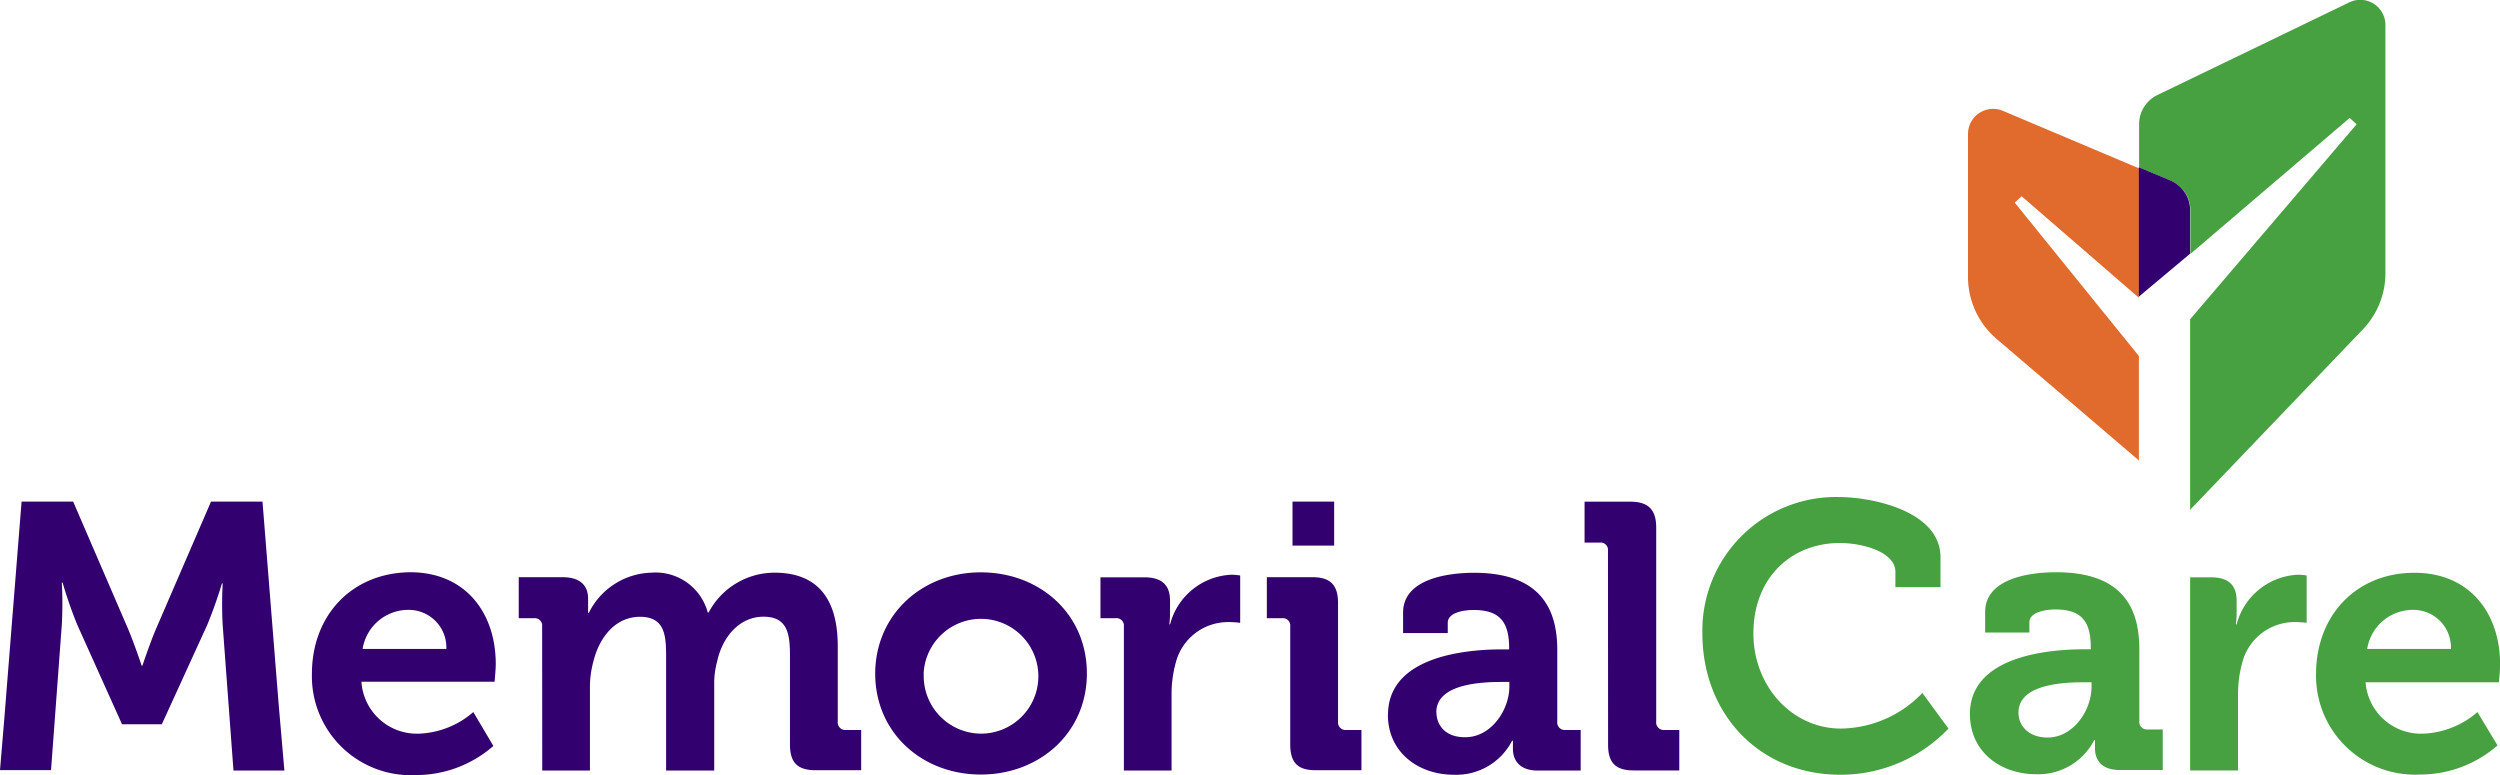
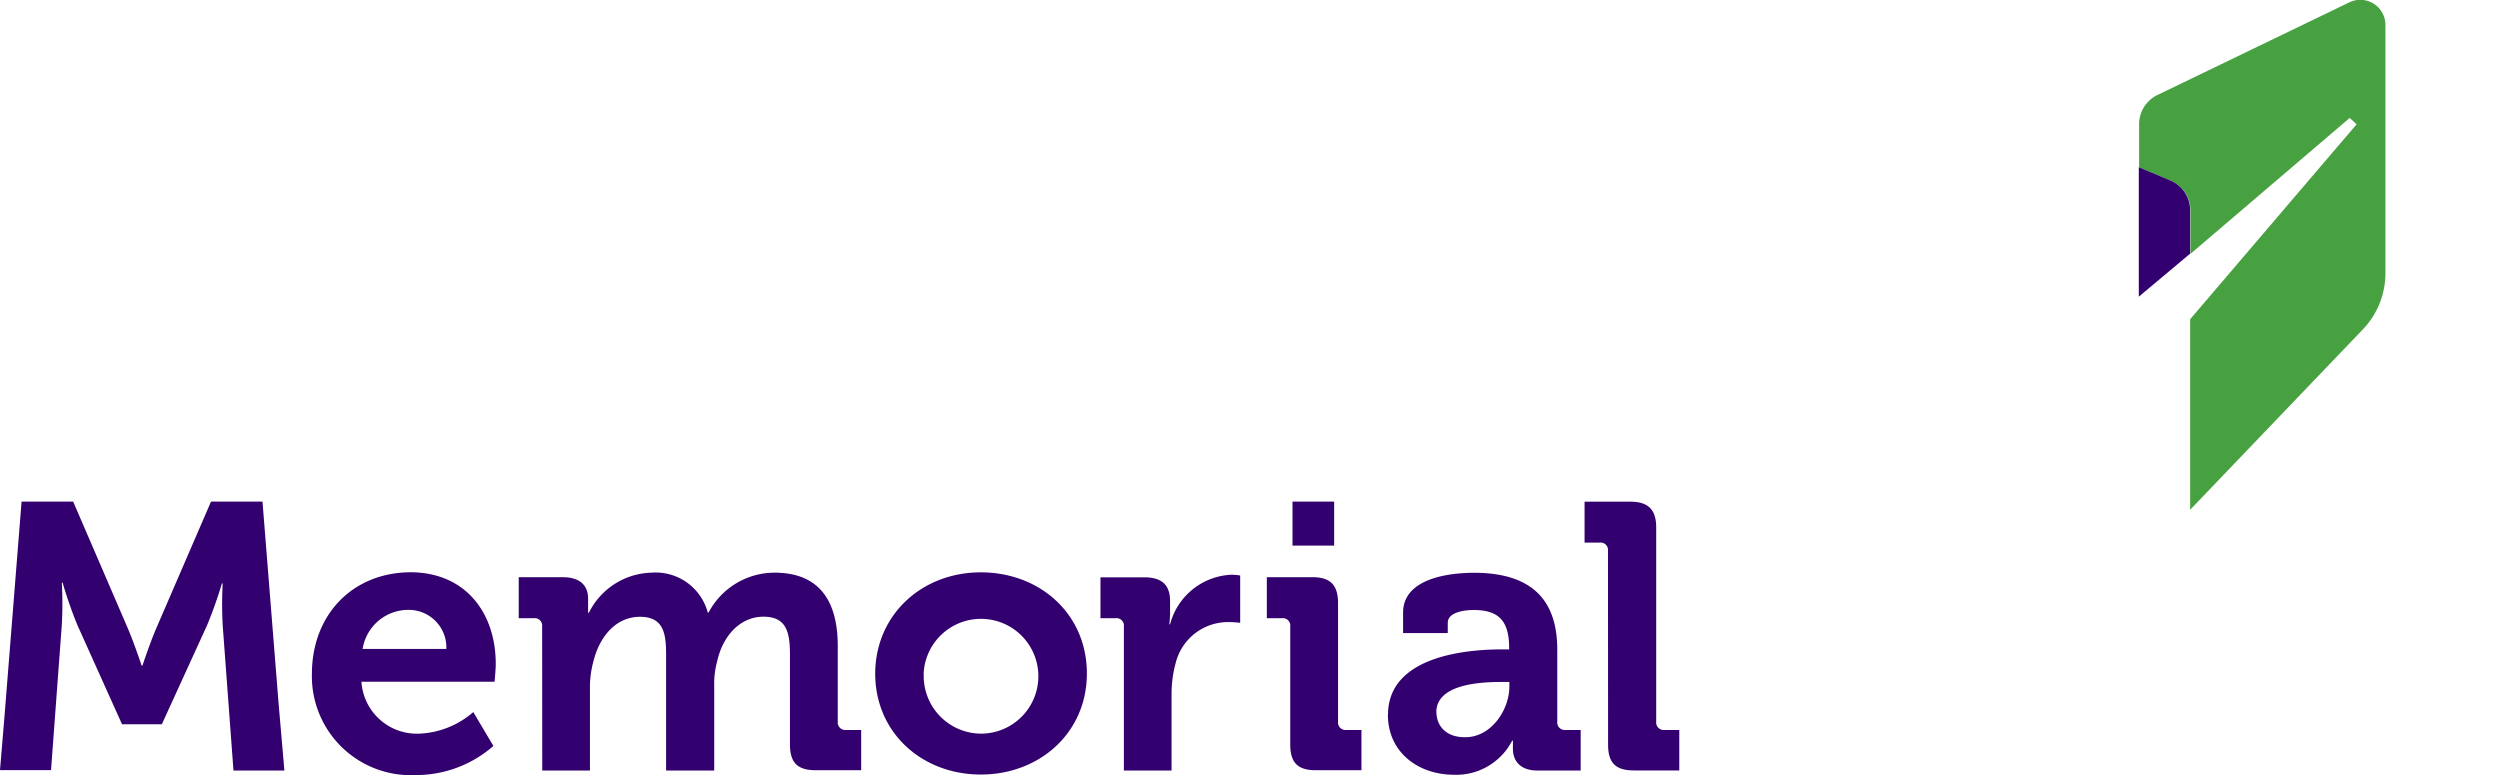
<svg xmlns="http://www.w3.org/2000/svg" viewBox="0 0 231.72 71.84">
  <defs>
    <style>.cls-1{fill:#e16a2d;}.cls-2{fill:#47a141;}.cls-3{fill:#33006f;}</style>
  </defs>
  <title>Asset 1</title>
  <g id="Layer_2" data-name="Layer 2">
    <g id="Background">
-       <path class="cls-1" d="M198.25,33,186.74,18.78l.64-.59,10.87,9.41v-12l-12.59-5.32a2.33,2.33,0,0,0-3.25,2.1v13.3a7.55,7.55,0,0,0,2.66,5.74l13.18,11.26V33Z" />
      <path class="cls-2" d="M217.71.24,200,8.79a3,3,0,0,0-1.73,2.73v4l2.88,1.21a3,3,0,0,1,1.88,2.8v4l14.76-12.6.64.59L203,29.59V47.25l16-16.71a7.53,7.53,0,0,0,2.1-5.2V2.29A2.33,2.33,0,0,0,217.71.24Z" />
      <path class="cls-3" d="M203,23.51v-4a3,3,0,0,0-1.88-2.8l-2.88-1.21v12Z" />
      <path class="cls-3" d="M25.82,65.18l.54,6.24H21.64l-1-13.48a35.65,35.65,0,0,1,0-3.86h-.07a40.84,40.84,0,0,1-1.37,3.86L15,67.13H11.31l-4.14-9.2A40.18,40.18,0,0,1,5.8,54H5.73a36.17,36.17,0,0,1,0,3.9l-1,13.48H0l.39-4.66L2,46.49H6.78L11.9,58.36c.6,1.44,1.23,3.34,1.23,3.34h.07s.63-1.9,1.23-3.34l5.13-11.87h4.77Zm3.09-2.71a9.17,9.17,0,0,0,9.62,9.37,10.89,10.89,0,0,0,7.2-2.7L43.87,66a8.14,8.14,0,0,1-5,2,5.15,5.15,0,0,1-5.37-4.81H45.84s.11-1.12.11-1.65c0-4.74-2.81-8.5-7.93-8.5C32.64,53.09,28.91,57,28.91,62.47Zm4.7-2.32A4.29,4.29,0,0,1,38,56.53a3.48,3.48,0,0,1,3.37,3.62ZM50.26,71.42h4.42V63.55A9.15,9.15,0,0,1,55,61.31c.56-2.28,2.07-4.14,4.32-4.14s2.42,1.65,2.42,3.58V71.42h4.46V63.55a7.81,7.81,0,0,1,.28-2.28c.49-2.25,2.07-4.11,4.28-4.11s2.46,1.55,2.46,3.58V69c0,1.69.7,2.39,2.39,2.39h4.21V67.66H78.42a.7.7,0,0,1-.77-.77v-7c0-4.7-2.14-6.81-5.86-6.81a6.92,6.92,0,0,0-6.11,3.69H65.6a5,5,0,0,0-5.23-3.69,6.67,6.67,0,0,0-5.79,3.72h-.07s0-.39,0-.77v-.53c0-1.26-.77-2-2.35-2H48.08V57.3h1.4a.69.69,0,0,1,.77.77Zm30.86-9c0,5.51,4.35,9.37,9.79,9.37s9.83-3.86,9.83-9.37-4.35-9.37-9.83-9.37S81.12,57,81.12,62.47Zm4.49,0A5.32,5.32,0,1,1,90.92,68,5.34,5.34,0,0,1,85.62,62.47Zm18.56,9h4.42V64.33a10.82,10.82,0,0,1,.39-2.91,5,5,0,0,1,4.88-3.76,7.91,7.91,0,0,1,1.09.07V53.34a5.72,5.72,0,0,0-.81-.07,6.16,6.16,0,0,0-5.69,4.6h-.07a8.15,8.15,0,0,0,.07-1.12V55.69c0-1.51-.81-2.18-2.39-2.18H102V57.3h1.4a.69.69,0,0,1,.77.77ZM119.59,69c0,1.69.7,2.39,2.35,2.39h4.25V67.66h-1.4a.7.7,0,0,1-.77-.77v-11c0-1.65-.7-2.39-2.35-2.39h-4.25V57.3h1.4a.69.69,0,0,1,.77.77Zm.21-18.43h3.86V46.49H119.8Zm8.84,15.66c0,3.58,2.91,5.58,6.11,5.58a5.83,5.83,0,0,0,5.41-3.16h.07s0,.32,0,.77c0,1.05.63,2,2.28,2h4V67.66h-1.4a.7.7,0,0,1-.77-.77V60.22c0-4-1.76-7.13-7.72-7.13-1.86,0-6.57.35-6.57,3.69v1.9h4.14v-.95c0-1,1.58-1.19,2.39-1.19,2.28,0,3.3.95,3.3,3.51v.14h-.56C136.37,60.18,128.65,60.64,128.65,66.26Zm4.49-.21c0-2.49,3.69-2.81,6-2.81h.77v.42c0,2.18-1.69,4.7-4.07,4.7C134,68.36,133.14,67.24,133.14,66Zm15.92,3c0,1.69.7,2.39,2.39,2.39h4.21V67.66h-1.37a.7.7,0,0,1-.77-.77v-18c0-1.65-.74-2.39-2.39-2.39h-4.25v3.79h1.4a.69.69,0,0,1,.77.77Z" />
-       <path class="cls-2" d="M170.42,46.07c3.19,0,9.44,1.33,9.44,5.58v2.77h-4.18V53c0-1.83-3-2.67-5.16-2.67-4.46,0-8,3.19-8,8.39,0,4.88,3.58,8.81,8.11,8.81a10.63,10.63,0,0,0,7.55-3.3l2.42,3.3a13.81,13.81,0,0,1-10,4.28c-7.62,0-12.81-5.72-12.81-13.1A12.38,12.38,0,0,1,170.42,46.07Zm22.81,14.11h.56V60c0-2.56-1-3.51-3.3-3.51-.81,0-2.39.21-2.39,1.19v.95H184v-1.9c0-3.34,4.7-3.69,6.57-3.69,6,0,7.72,3.12,7.72,7.13v6.67a.7.7,0,0,0,.77.77h1.4v3.76h-4c-1.65,0-2.28-.91-2.28-2,0-.46,0-.77,0-.77h-.07a5.83,5.83,0,0,1-5.41,3.16c-3.19,0-6.11-2-6.11-5.58C182.59,60.64,190.31,60.18,193.23,60.18Zm-3.44,8.18c2.39,0,4.07-2.53,4.07-4.7v-.42h-.77c-2.32,0-6,.32-6,2.81C187.08,67.24,188,68.36,189.79,68.36ZM213,53.27a6.16,6.16,0,0,0-5.69,4.6h-.07a8.15,8.15,0,0,0,.07-1.12V55.69c0-1.51-.81-2.18-2.39-2.18H203v17.9h4.44V64.33a10.82,10.82,0,0,1,.39-2.91,5,5,0,0,1,4.88-3.76,7.91,7.91,0,0,1,1.09.07V53.34A5.72,5.72,0,0,0,213,53.27Zm10.8-.18c5.13,0,7.93,3.76,7.93,8.5,0,.53-.11,1.65-.11,1.65H219.26A5.15,5.15,0,0,0,224.63,68a8.14,8.14,0,0,0,5-2l1.86,3.09a10.89,10.89,0,0,1-7.2,2.7,9.17,9.17,0,0,1-9.62-9.37C214.7,57,218.42,53.09,223.79,53.09Zm3.37,7.06a3.48,3.48,0,0,0-3.37-3.62,4.29,4.29,0,0,0-4.39,3.62Z" />
    </g>
  </g>
</svg>